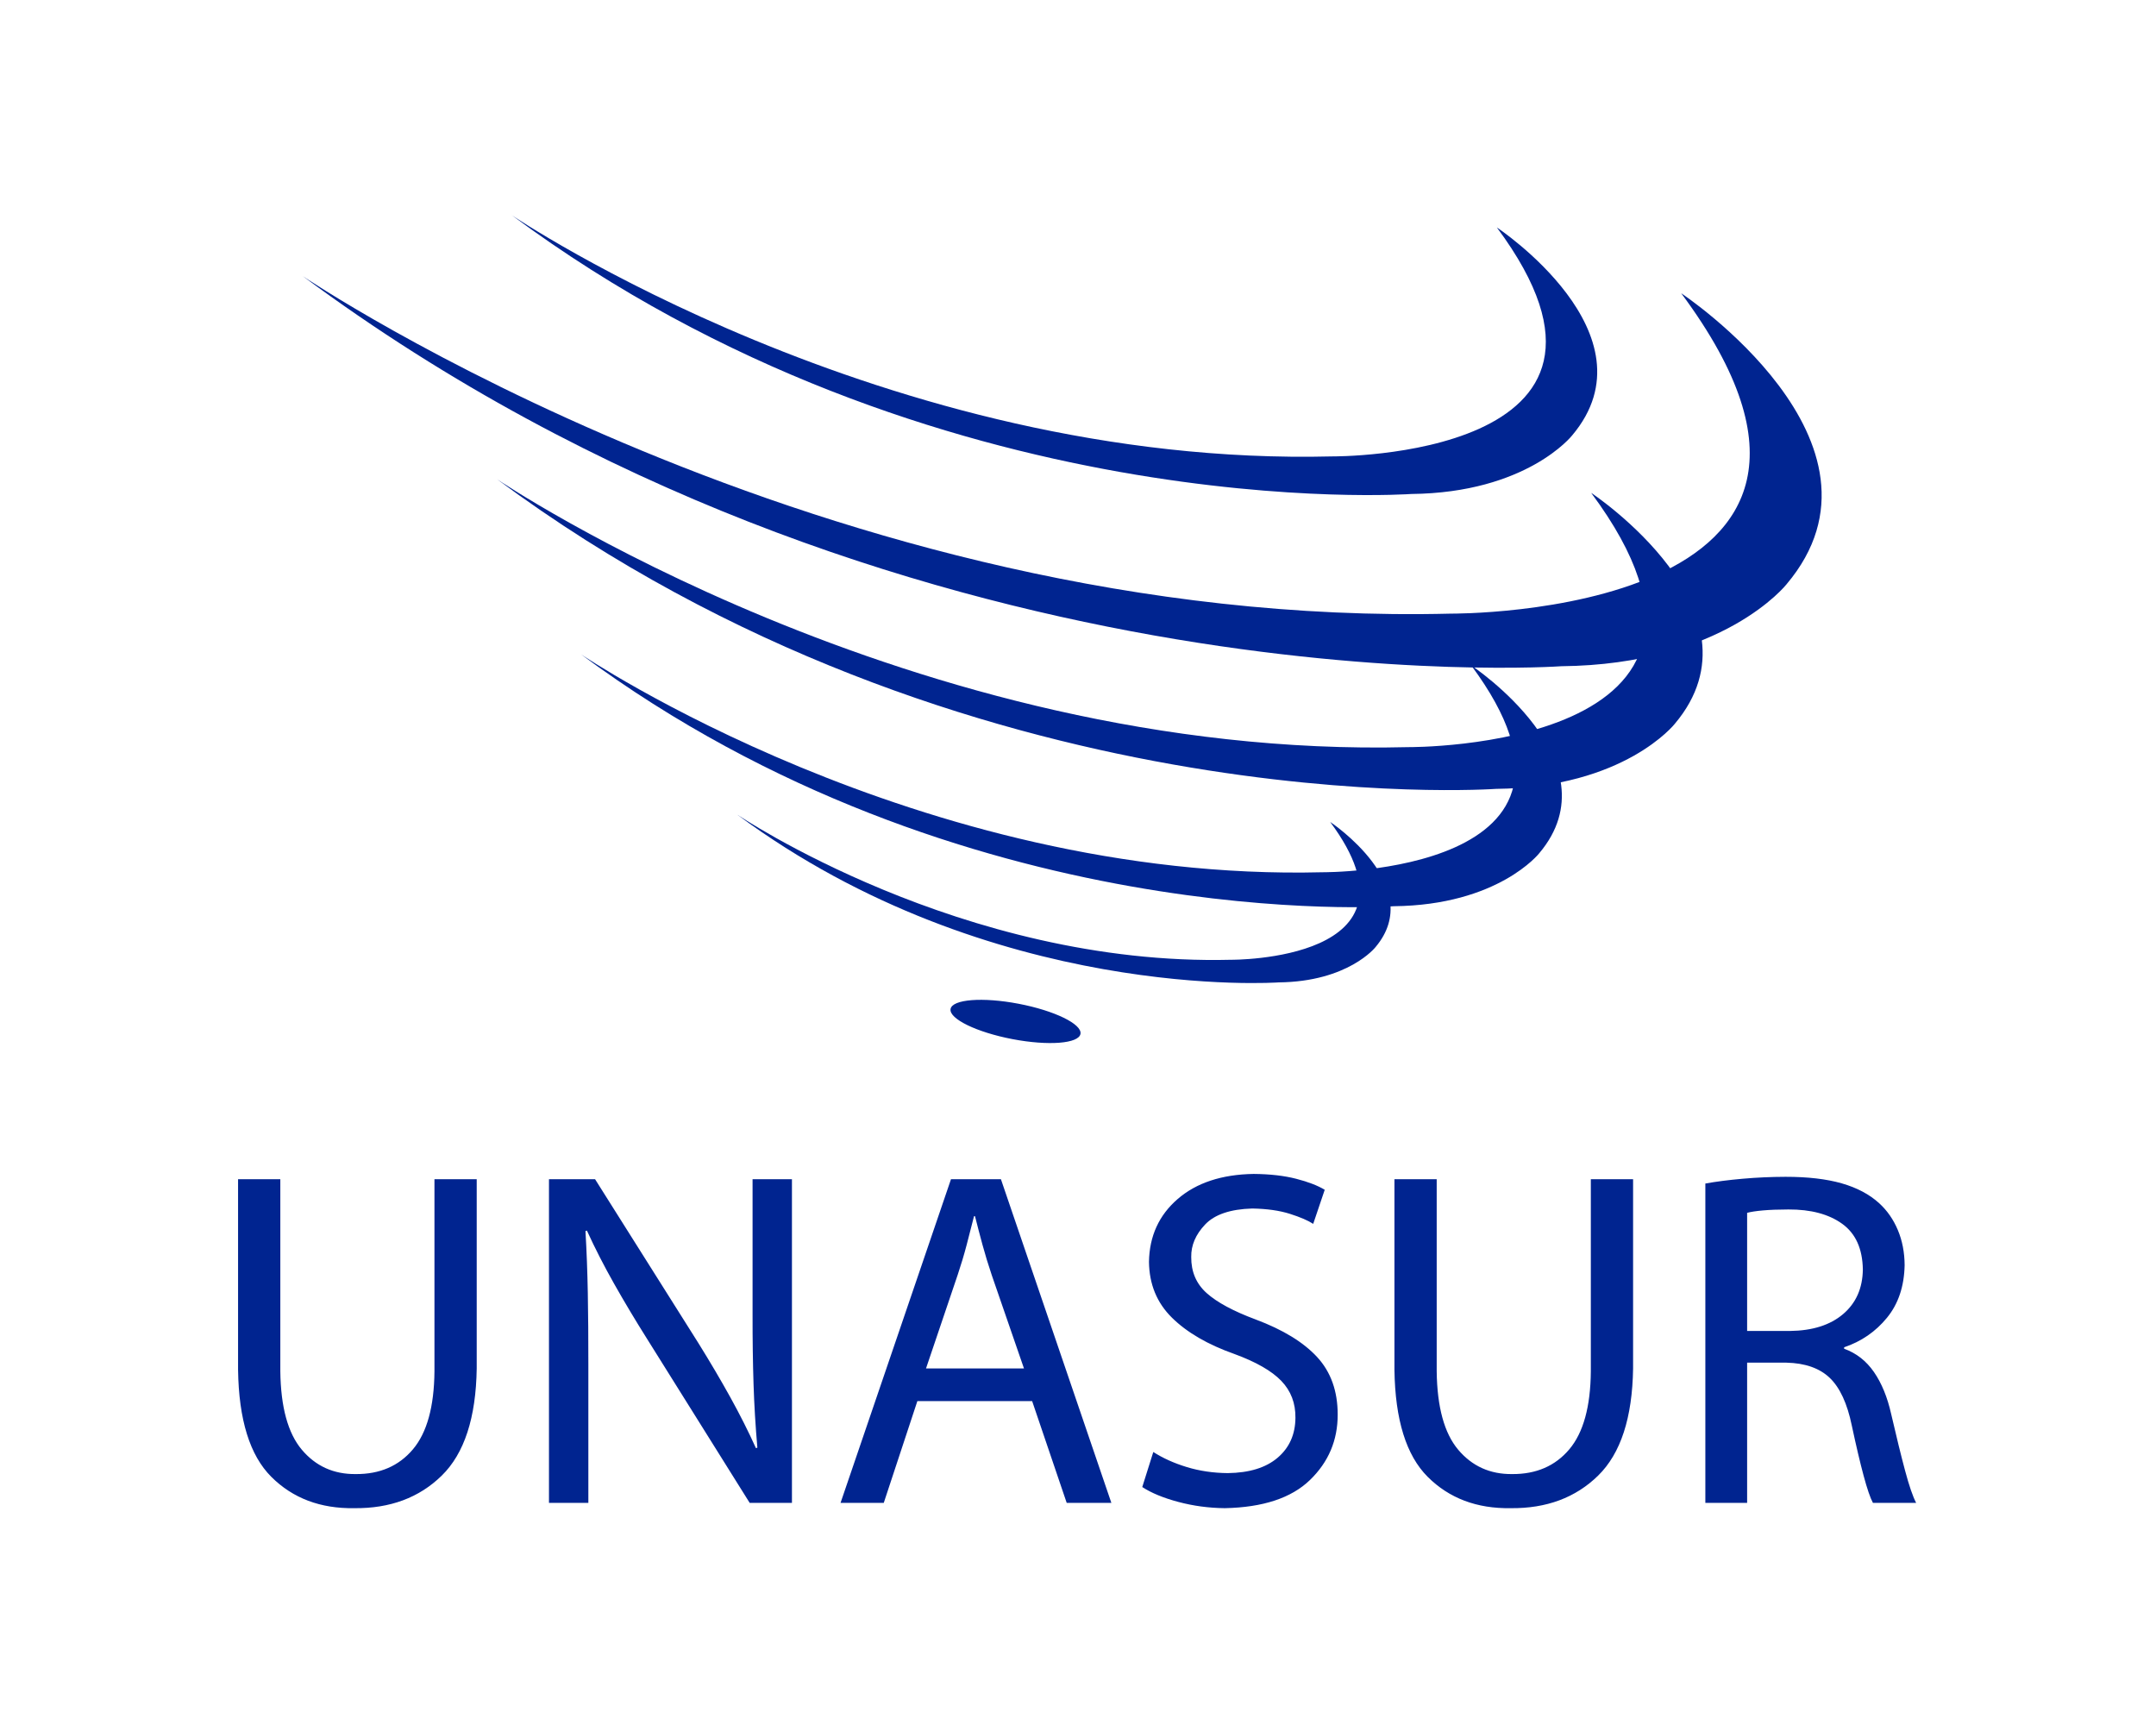
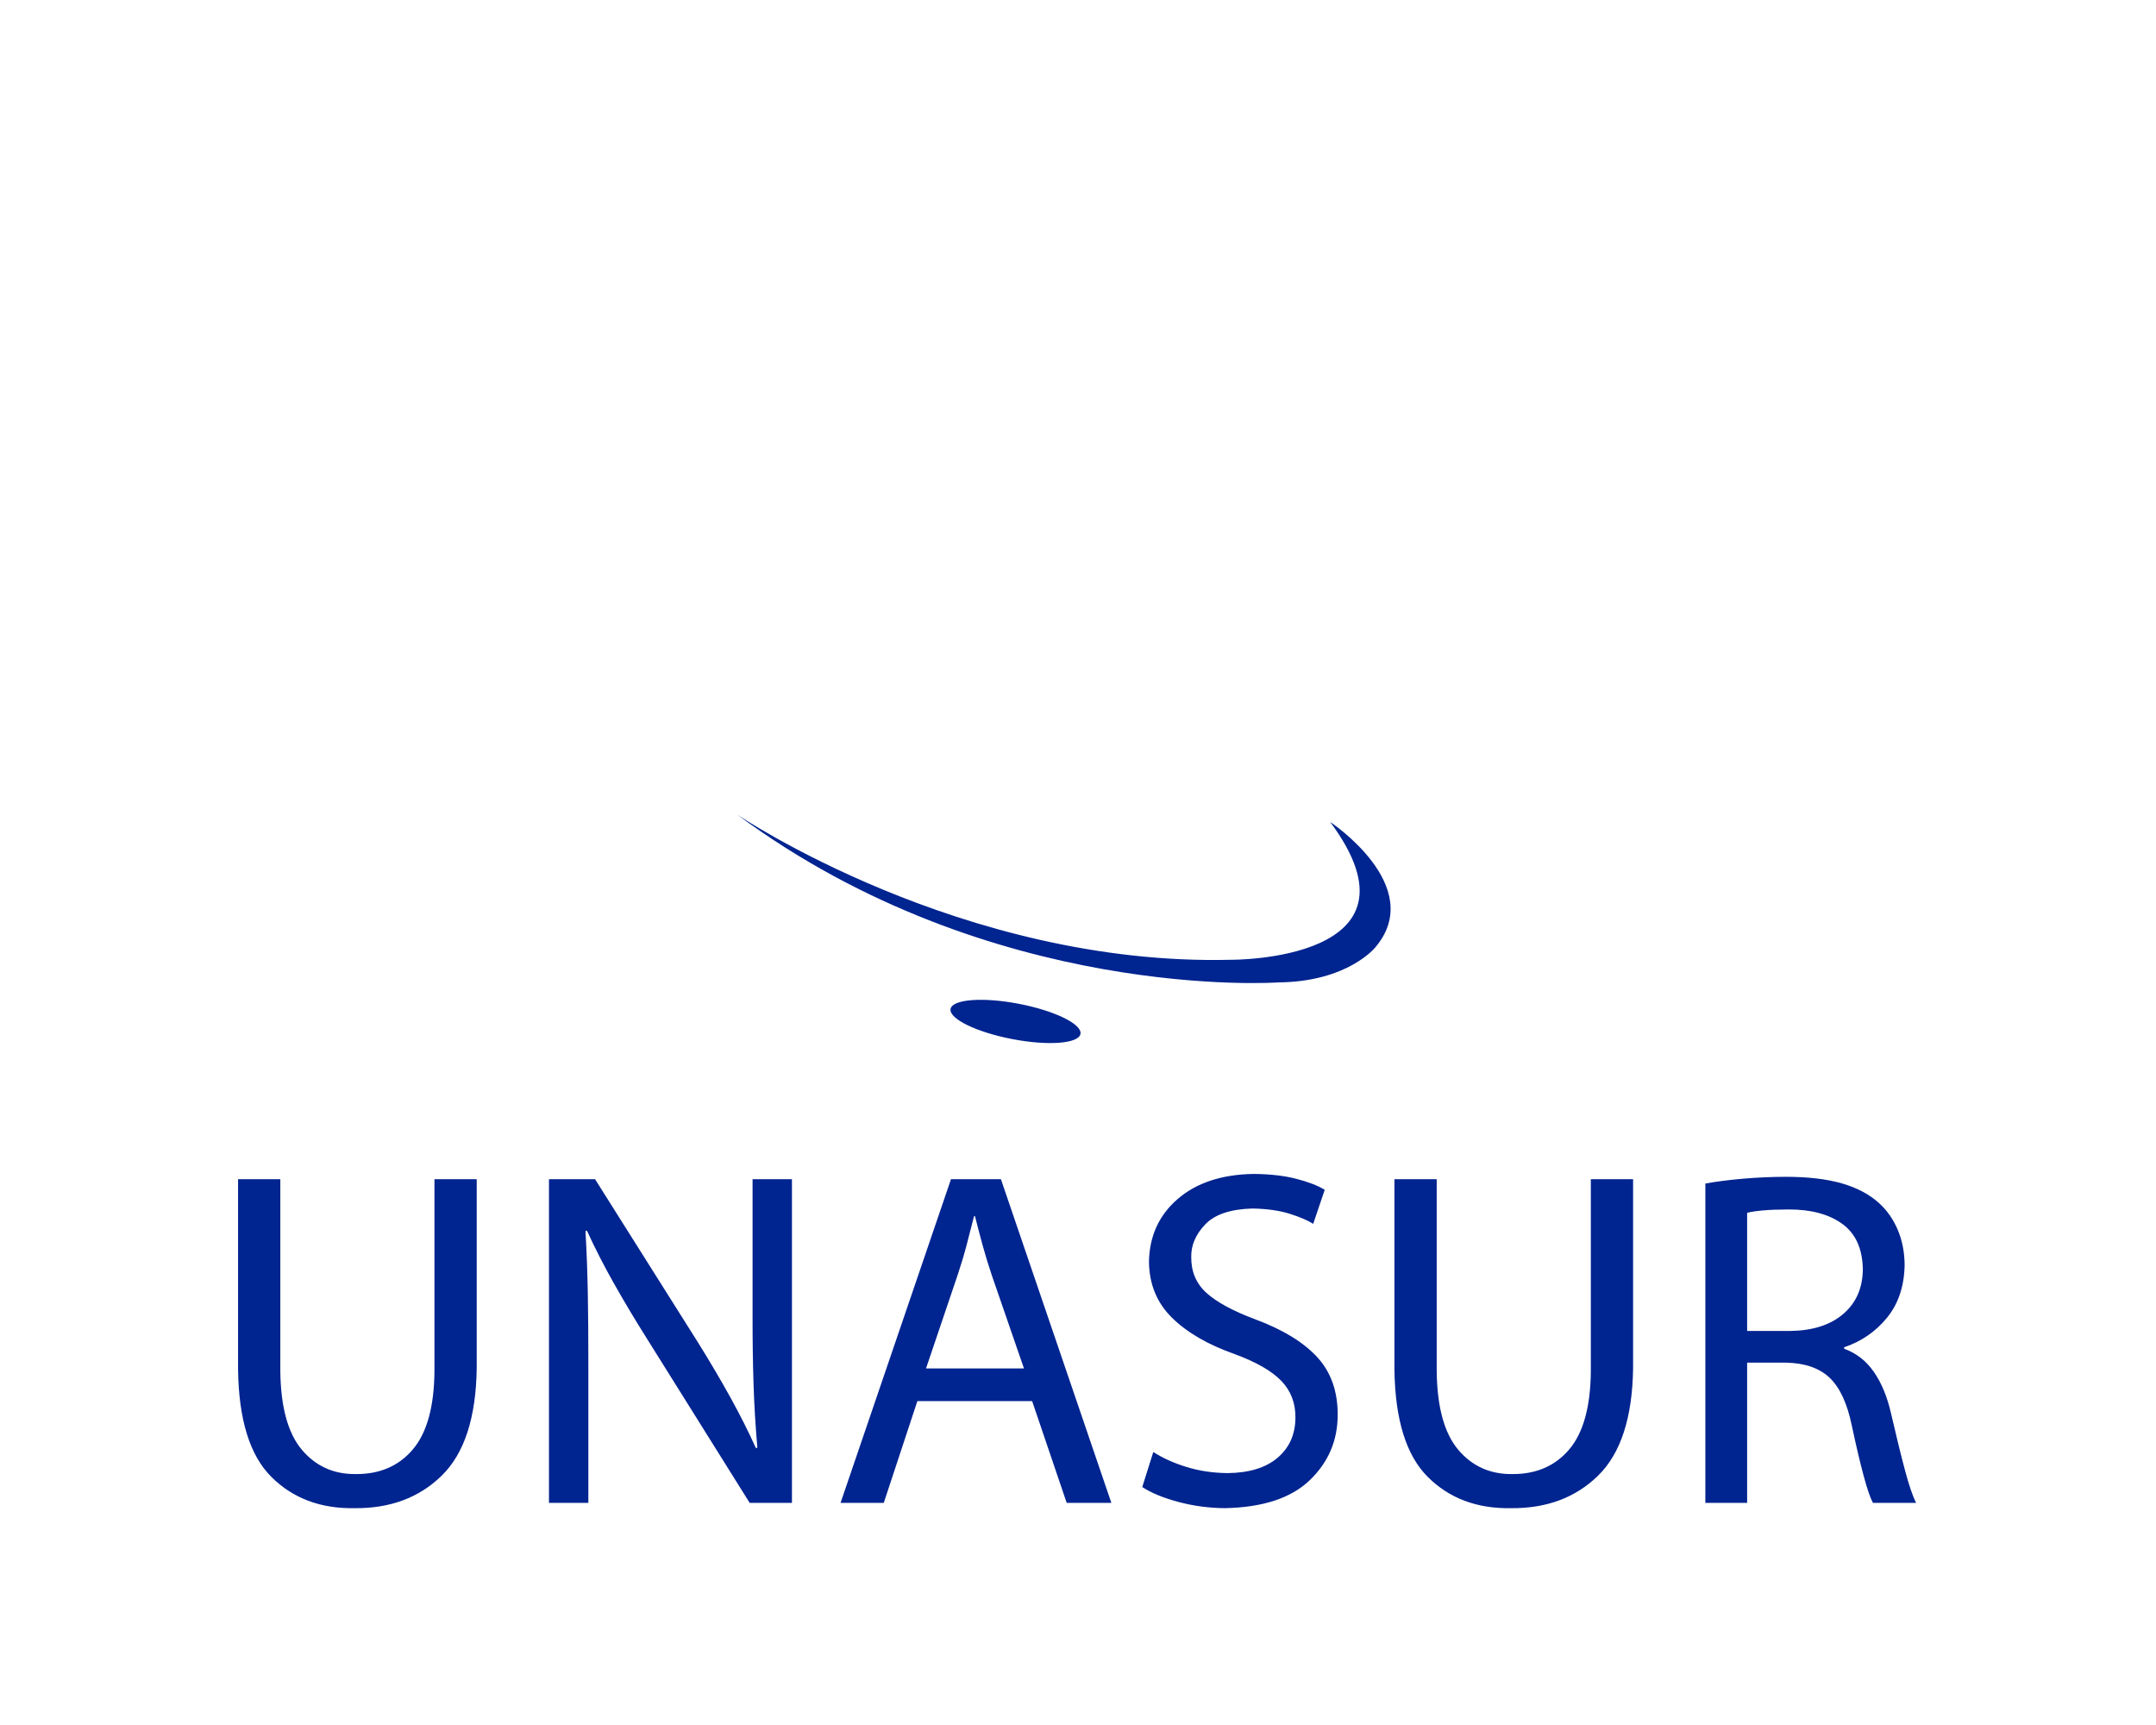
<svg xmlns="http://www.w3.org/2000/svg" version="1.0" width="250" height="200" id="svg2">
  <defs id="defs5" />
  <g id="g2455">
    <g transform="matrix(0.907,0,0,0.907,15.554,37.845)" id="g2471">
      <g transform="matrix(0.811,0,0,0.811,-122.736,-179.806)" id="g2488">
        <g transform="matrix(0.556,0,0,-0.562,210.875,204.185)" id="g2446" style="fill:#002490;fill-opacity:1">
-           <path d="M 0,0 C 0,0 105.822,-70.791 232.652,-67.639 C 232.652,-67.639 328.061,-68.361 279.287,-3.43 C 279.287,-3.43 324.896,-33.308 300.623,-61.758 C 300.623,-61.758 287.822,-77.854 254.984,-78.18 C 254.984,-78.18 119.77,-87.761 0,0" id="path2448" style="fill:#002490;fill-opacity:1;fill-rule:nonzero;stroke:none" />
-         </g>
+           </g>
        <g transform="matrix(0.556,0,0,-0.562,208.557,245.804)" id="g2450" style="fill:#002490;fill-opacity:1">
-           <path d="M 0,0 C 0,0 117.535,-78.624 258.399,-75.122 C 258.399,-75.122 364.364,-75.927 310.195,-3.809 C 310.195,-3.809 360.852,-36.994 333.893,-68.591 C 333.893,-68.591 319.674,-86.467 283.203,-86.829 C 283.203,-86.829 133.024,-97.472 0,0" id="path2452" style="fill:#002490;fill-opacity:1;fill-rule:nonzero;stroke:none" />
-         </g>
+           </g>
        <g transform="matrix(0.556,0,0,-0.562,221.777,273.393)" id="g2454" style="fill:#002490;fill-opacity:1">
-           <path d="M 0,0 C 0,0 95.632,-63.973 210.249,-61.124 C 210.249,-61.124 296.469,-61.779 252.395,-3.099 C 252.395,-3.099 293.61,-30.101 271.675,-55.81 C 271.675,-55.81 260.105,-70.354 230.431,-70.65 C 230.431,-70.65 108.235,-79.309 0,0" id="path2456" style="fill:#002490;fill-opacity:1;fill-rule:nonzero;stroke:none" />
-         </g>
+           </g>
        <g transform="matrix(0.556,0,0,-0.562,246.398,298.655)" id="g2458" style="fill:#002490;fill-opacity:1">
          <path d="M 0,0 C 0,0 63.708,-42.618 140.063,-40.72 C 140.063,-40.72 197.5,-41.157 168.137,-2.065 C 168.137,-2.065 195.595,-20.052 180.982,-37.18 C 180.982,-37.18 173.276,-46.868 153.508,-47.065 C 153.508,-47.065 72.103,-52.834 0,0" id="path2460" style="fill:#002490;fill-opacity:1;fill-rule:nonzero;stroke:none" />
        </g>
        <g transform="matrix(0.556,0,0,-0.562,177.926,213.789)" id="g2462" style="fill:#002490;fill-opacity:1">
-           <path d="M 0,0 C 0,0 148.081,-99.058 325.56,-94.646 C 325.56,-94.646 459.065,-95.66 390.818,-4.798 C 390.818,-4.798 454.641,-46.609 420.672,-86.418 C 420.672,-86.418 402.76,-108.941 356.811,-109.398 C 356.811,-109.398 167.597,-122.804 0,0" id="path2464" style="fill:#002490;fill-opacity:1;fill-rule:nonzero;stroke:none" />
-         </g>
+           </g>
        <g transform="matrix(0.556,0,0,-0.562,300.519,333.216)" id="g2466" style="fill:#002490;fill-opacity:1">
          <path d="M 0,0 C -0.47,-2.74 -9.097,-3.403 -19.268,-1.482 C -29.438,0.441 -37.306,4.221 -36.835,6.963 C -36.366,9.703 -27.739,10.365 -17.567,8.444 C -7.396,6.521 0.471,2.742 0,0" id="path2468" style="fill:#002490;fill-opacity:1;fill-rule:nonzero;stroke:none" />
        </g>
        <path d="M 167.722,356.127 L 167.722,386.178 C 167.833,394.041 169.58,399.661 172.964,403.039 C 176.348,406.417 180.707,408.063 186.04,407.978 C 191.679,408.039 196.278,406.327 199.835,402.84 C 203.393,399.354 205.229,393.724 205.342,385.951 L 205.342,356.127 L 198.681,356.127 L 198.681,386.405 C 198.632,391.981 197.5,396.081 195.284,398.705 C 193.069,401.329 190.063,402.629 186.267,402.604 C 182.792,402.638 179.959,401.358 177.771,398.762 C 175.582,396.166 174.453,392.047 174.383,386.405 L 174.383,356.127 L 167.722,356.127 z M 222.941,407.145 L 222.941,385.345 C 222.945,381.162 222.917,377.399 222.855,374.057 C 222.794,370.716 222.671,367.464 222.486,364.302 L 222.714,364.227 C 223.978,366.999 225.423,369.819 227.047,372.685 C 228.671,375.552 230.381,378.41 232.175,381.258 L 248.374,407.145 L 255.035,407.145 L 255.035,356.127 L 248.828,356.127 L 248.828,377.473 C 248.822,381.398 248.872,385.035 248.979,388.383 C 249.087,391.73 249.289,395.083 249.585,398.44 L 249.358,398.516 C 248.185,395.914 246.841,393.246 245.327,390.511 C 243.813,387.777 242.129,384.92 240.275,381.939 L 224,356.127 L 216.734,356.127 L 216.734,407.145 L 222.941,407.145 z M 292.898,391.098 L 298.348,407.145 L 305.388,407.145 L 287.978,356.127 L 280.106,356.127 L 262.696,407.145 L 269.509,407.145 L 274.807,391.098 L 292.898,391.098 z M 276.17,385.951 L 281.166,371.19 C 281.689,369.632 282.156,368.074 282.566,366.516 C 282.976,364.958 283.367,363.438 283.739,361.956 L 283.891,361.956 C 284.261,363.427 284.655,364.932 285.073,366.469 C 285.491,368.007 285.98,369.606 286.54,371.266 L 291.611,385.951 L 276.17,385.951 z M 310.258,404.647 C 311.685,405.581 313.58,406.363 315.944,406.994 C 318.308,407.625 320.752,407.953 323.277,407.978 C 329.284,407.855 333.753,406.379 336.684,403.55 C 339.616,400.721 341.076,397.277 341.065,393.218 C 341.065,389.523 339.987,386.504 337.829,384.163 C 335.672,381.821 332.436,379.843 328.122,378.23 C 324.619,376.926 322.049,375.541 320.41,374.076 C 318.772,372.611 317.961,370.716 317.978,368.39 C 317.944,366.548 318.675,364.839 320.174,363.262 C 321.672,361.685 324.144,360.846 327.592,360.745 C 329.913,360.784 331.894,361.065 333.534,361.587 C 335.174,362.109 336.397,362.635 337.205,363.167 L 339.022,357.793 C 337.916,357.126 336.418,356.548 334.527,356.061 C 332.636,355.574 330.4,355.318 327.819,355.295 C 322.793,355.375 318.803,356.69 315.85,359.24 C 312.896,361.79 311.385,365.092 311.317,369.147 C 311.358,372.676 312.563,375.609 314.932,377.946 C 317.3,380.283 320.587,382.195 324.791,383.68 C 328.205,384.932 330.668,386.345 332.181,387.919 C 333.693,389.493 334.434,391.436 334.404,393.747 C 334.38,396.362 333.444,398.456 331.594,400.03 C 329.744,401.604 327.123,402.411 323.731,402.452 C 321.44,402.432 319.286,402.113 317.269,401.497 C 315.252,400.88 313.495,400.088 311.999,399.122 L 310.258,404.647 z M 350.012,356.127 L 350.012,386.178 C 350.122,394.041 351.87,399.661 355.254,403.039 C 358.638,406.417 362.997,408.063 368.33,407.978 C 373.969,408.039 378.567,406.327 382.125,402.84 C 385.683,399.354 387.518,393.724 387.632,385.951 L 387.632,356.127 L 380.971,356.127 L 380.971,386.405 C 380.922,391.981 379.79,396.081 377.574,398.705 C 375.358,401.329 372.353,402.629 368.557,402.604 C 365.081,402.638 362.249,401.358 360.06,398.762 C 357.871,396.166 356.742,392.047 356.673,386.405 L 356.673,356.127 L 350.012,356.127 z M 399.023,407.145 L 405.609,407.145 L 405.609,385.043 L 411.816,385.043 C 414.766,385.115 417.04,385.916 418.638,387.446 C 420.235,388.976 421.393,391.48 422.11,394.959 C 422.793,398.153 423.414,400.79 423.974,402.869 C 424.534,404.947 425.023,406.373 425.441,407.145 L 432.253,407.145 C 431.73,406.146 431.149,404.455 430.512,402.074 C 429.875,399.693 429.143,396.715 428.317,393.142 C 427.719,390.48 426.814,388.272 425.602,386.519 C 424.389,384.765 422.821,383.541 420.899,382.847 L 420.899,382.62 C 423.615,381.703 425.866,380.151 427.655,377.965 C 429.443,375.779 430.37,373.017 430.437,369.677 C 430.425,367.657 430.069,365.811 429.367,364.141 C 428.666,362.471 427.685,361.062 426.425,359.912 C 424.892,358.513 422.924,357.469 420.521,356.78 C 418.117,356.091 415.165,355.747 411.664,355.749 C 409.392,355.755 407.143,355.856 404.918,356.052 C 402.693,356.247 400.728,356.5 399.023,356.809 L 399.023,407.145 z M 405.609,361.426 C 406.178,361.271 407.008,361.145 408.097,361.047 C 409.187,360.95 410.527,360.899 412.118,360.896 C 415.654,360.879 418.48,361.633 420.596,363.157 C 422.713,364.682 423.797,367.083 423.851,370.358 C 423.812,373.312 422.774,375.655 420.738,377.388 C 418.702,379.121 415.905,380.007 412.346,380.047 L 405.609,380.047 L 405.609,361.426 z" id="text2394" style="font-size:75.695px;font-style:normal;font-variant:normal;font-weight:normal;font-stretch:normal;text-align:center;line-height:100%;writing-mode:lr-tb;text-anchor:middle;fill:#002490;fill-opacity:1;stroke:none;stroke-width:1px;stroke-linecap:butt;stroke-linejoin:miter;stroke-opacity:1;font-family:Myriad Pro;-inkscape-font-specification:Myriad Pro" />
      </g>
    </g>
  </g>
</svg>